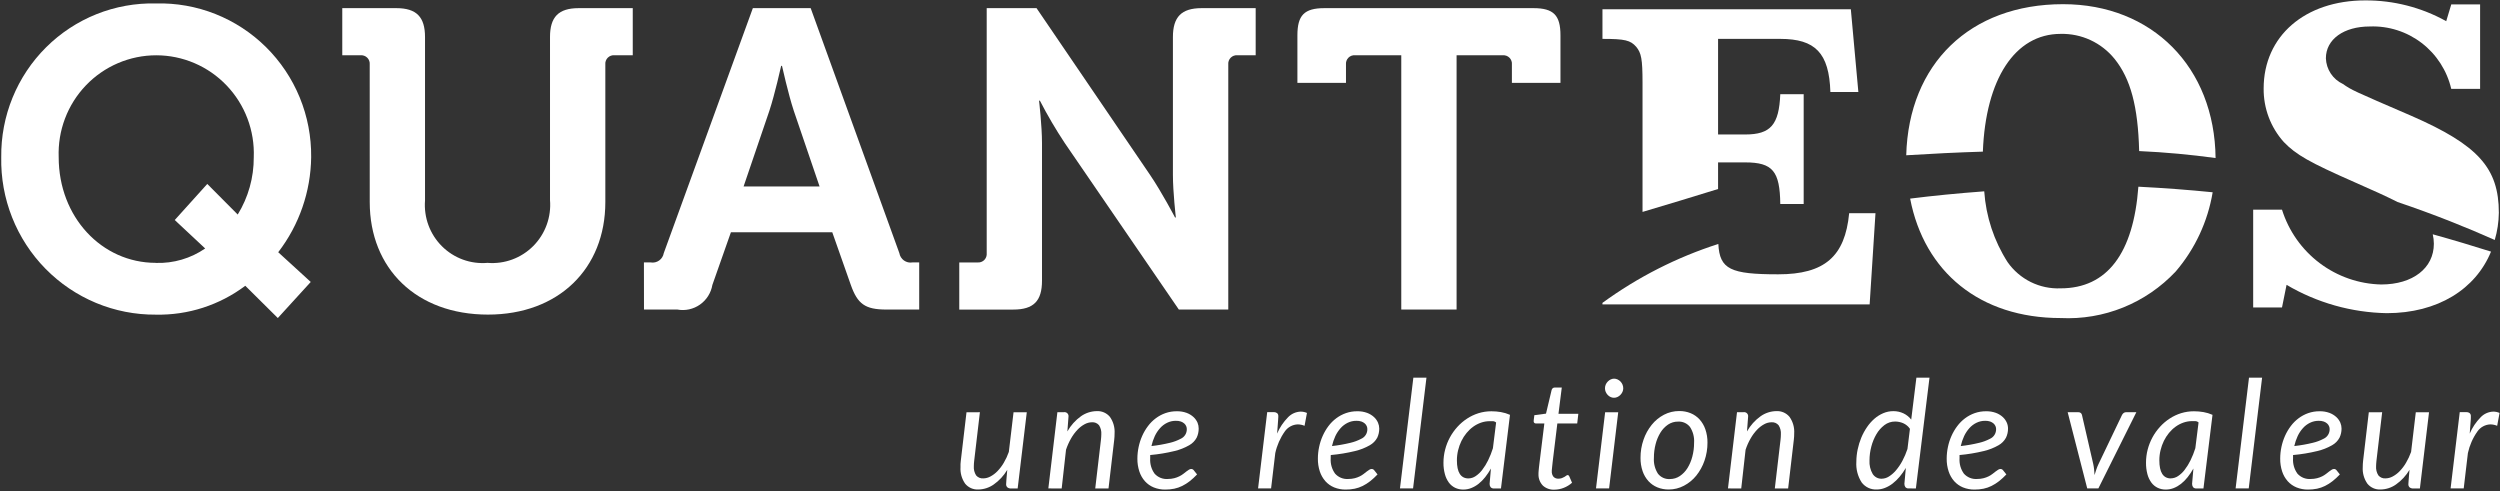
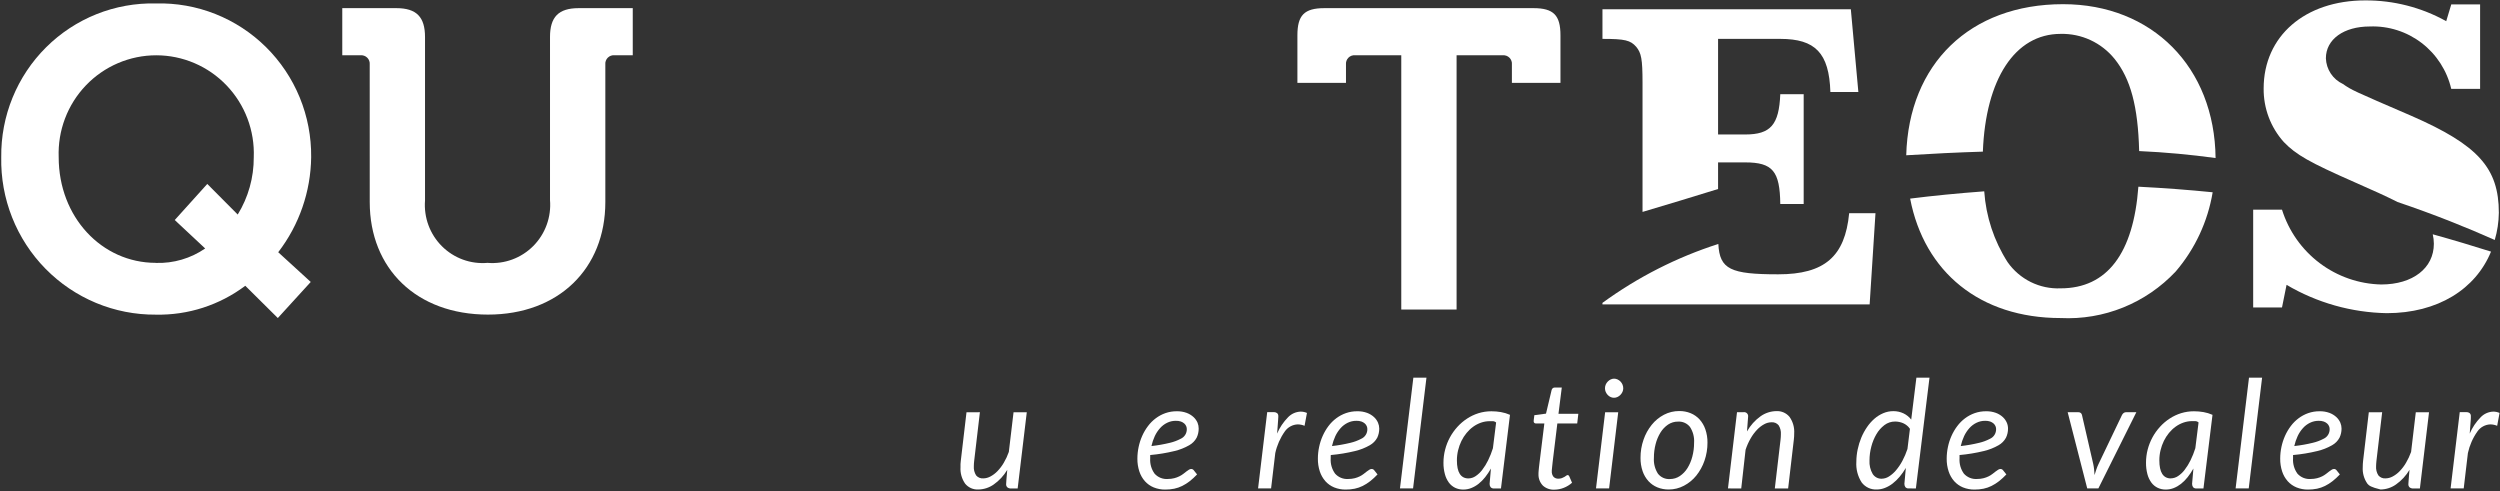
<svg xmlns="http://www.w3.org/2000/svg" width="611" height="120" viewBox="0 0 611 120" fill="none">
  <rect x="0" y="0" width="611" height="120" fill="#333333" stroke="none" />
  <g clip-path="url(#clip0_9800_13819)">
    <path d="M239.486 100.749L238.095 112.586C238.073 112.833 238.047 113.06 238.027 113.285C238.008 113.509 238.005 113.721 238.005 113.935C237.946 114.725 238.141 115.512 238.561 116.182C238.775 116.438 239.048 116.638 239.355 116.766C239.662 116.894 239.996 116.946 240.327 116.917C240.932 116.905 241.525 116.746 242.057 116.455C242.694 116.115 243.274 115.676 243.774 115.155C244.368 114.54 244.886 113.855 245.317 113.116C245.817 112.27 246.233 111.377 246.559 110.449L247.71 100.762H250.945L248.716 119.382H247.099C246.787 119.402 246.477 119.312 246.223 119.128C246.112 119.03 246.026 118.907 245.97 118.769C245.914 118.632 245.89 118.483 245.899 118.335L245.919 118.01C245.919 117.798 245.948 117.577 245.961 117.33C245.974 117.083 246 116.855 246.016 116.647L246.045 116.322L246.174 114.833C245.335 116.247 244.206 117.467 242.862 118.41C241.759 119.19 240.447 119.616 239.098 119.632C238.491 119.664 237.885 119.553 237.328 119.308C236.771 119.063 236.278 118.691 235.89 118.221C235.056 117.038 234.653 115.603 234.748 114.156C234.748 113.909 234.748 113.659 234.748 113.402C234.748 113.145 234.787 112.875 234.822 112.592L236.213 100.755L239.486 100.749Z" fill="white" />
-     <path d="M256.215 119.371L258.424 100.734H260.041C260.19 100.712 260.342 100.726 260.485 100.774C260.628 100.821 260.758 100.902 260.865 101.009C260.972 101.116 261.052 101.246 261.1 101.39C261.148 101.534 261.162 101.686 261.14 101.836L260.866 105.44C261.694 103.971 262.832 102.702 264.2 101.723C265.33 100.928 266.673 100.494 268.052 100.477C268.657 100.445 269.262 100.554 269.818 100.797C270.374 101.04 270.867 101.409 271.257 101.876C272.097 103.062 272.502 104.504 272.402 105.957C272.402 106.204 272.402 106.454 272.382 106.711C272.363 106.968 272.347 107.238 272.311 107.521L270.921 119.374H267.677L269.067 107.521C269.09 107.274 269.116 107.039 269.132 106.812C269.148 106.584 269.161 106.373 269.161 106.161C269.22 105.376 269.025 104.592 268.605 103.927C268.392 103.676 268.123 103.479 267.82 103.353C267.517 103.227 267.189 103.175 266.862 103.202C266.236 103.212 265.623 103.378 265.076 103.684C264.427 104.036 263.838 104.492 263.333 105.033C262.73 105.672 262.206 106.382 261.771 107.147C261.267 108.025 260.853 108.952 260.536 109.914L259.475 119.38L256.215 119.371Z" fill="white" />
    <path d="M292.958 104.739C292.965 105.512 292.796 106.277 292.463 106.974C292.045 107.746 291.417 108.383 290.652 108.811C289.521 109.46 288.302 109.939 287.033 110.235C285.085 110.709 283.104 111.036 281.108 111.211C281.108 111.344 281.108 111.477 281.108 111.604V112.001C281.016 113.341 281.394 114.672 282.178 115.76C282.582 116.212 283.084 116.564 283.645 116.789C284.206 117.015 284.81 117.108 285.413 117.061C285.939 117.068 286.464 117.005 286.975 116.875C287.397 116.769 287.806 116.619 288.197 116.427C288.54 116.264 288.865 116.067 289.167 115.838L289.924 115.246C290.154 115.071 290.367 114.921 290.571 114.798C290.745 114.682 290.948 114.618 291.156 114.615C291.275 114.621 291.391 114.653 291.495 114.709C291.6 114.766 291.691 114.845 291.761 114.941L292.567 115.952C292.001 116.552 291.392 117.109 290.746 117.62C290.179 118.063 289.569 118.448 288.925 118.768C288.309 119.073 287.657 119.298 286.984 119.438C286.265 119.582 285.532 119.653 284.798 119.649C283.822 119.664 282.854 119.483 281.949 119.116C281.132 118.778 280.402 118.26 279.811 117.601C279.203 116.908 278.742 116.098 278.456 115.22C278.126 114.211 277.965 113.154 277.977 112.092C277.979 111.131 278.08 110.173 278.281 109.234C278.477 108.301 278.771 107.392 279.158 106.522C279.535 105.673 280.008 104.871 280.568 104.131C281.107 103.408 281.747 102.767 282.469 102.229C283.187 101.69 283.982 101.264 284.827 100.967C285.718 100.658 286.656 100.504 287.599 100.512C288.427 100.492 289.252 100.627 290.031 100.912C290.652 101.144 291.223 101.494 291.713 101.943C292.126 102.33 292.457 102.798 292.683 103.318C292.868 103.769 292.961 104.252 292.958 104.739ZM287.363 102.847C286.629 102.841 285.904 103.006 285.244 103.328C284.593 103.645 284.01 104.087 283.527 104.629C283.003 105.212 282.567 105.869 282.233 106.58C281.872 107.359 281.597 108.176 281.412 109.016C282.937 108.849 284.449 108.582 285.94 108.219C286.848 108.006 287.726 107.678 288.553 107.243C289.012 107.04 289.4 106.703 289.667 106.276C289.935 105.849 290.069 105.351 290.054 104.847C290.051 104.61 290.002 104.375 289.908 104.157C289.803 103.909 289.644 103.686 289.442 103.507C289.199 103.294 288.918 103.13 288.614 103.022C288.211 102.888 287.787 102.83 287.363 102.847Z" fill="white" />
    <path d="M307.473 119.368L309.704 100.731H311.321C311.609 100.715 311.893 100.799 312.127 100.969C312.228 101.06 312.307 101.175 312.357 101.302C312.408 101.429 312.428 101.567 312.418 101.704C312.418 101.756 312.418 101.824 312.418 101.918C312.418 102.012 312.418 102.104 312.398 102.201C312.379 102.299 312.398 102.383 312.379 102.458V102.588L312.127 105.97C312.756 104.49 313.657 103.142 314.782 101.996C315.592 101.14 316.705 100.637 317.88 100.598C318.41 100.599 318.934 100.71 319.42 100.923L318.834 104.068C318.307 103.845 317.741 103.727 317.169 103.72C316.543 103.741 315.931 103.909 315.382 104.21C314.832 104.511 314.36 104.937 314.002 105.453C312.885 107.033 312.095 108.824 311.68 110.718L310.655 119.358L307.473 119.368Z" fill="white" />
    <path d="M337.088 104.74C337.095 105.512 336.928 106.276 336.599 106.974C336.18 107.745 335.552 108.382 334.788 108.811C333.656 109.459 332.435 109.939 331.166 110.235C329.219 110.71 327.24 111.036 325.244 111.211C325.244 111.344 325.225 111.477 325.225 111.604V112.001C325.131 113.342 325.512 114.673 326.298 115.76C326.702 116.212 327.204 116.564 327.765 116.789C328.326 117.015 328.93 117.108 329.533 117.061C330.059 117.068 330.584 117.005 331.095 116.876C331.516 116.768 331.926 116.618 332.317 116.427C332.653 116.264 332.972 116.066 333.268 115.838L334.025 115.246C334.258 115.071 334.471 114.921 334.672 114.798C334.847 114.682 335.051 114.619 335.26 114.615C335.379 114.622 335.494 114.654 335.599 114.71C335.703 114.767 335.794 114.845 335.865 114.941L336.667 115.952C336.103 116.554 335.494 117.111 334.846 117.62C334.281 118.063 333.673 118.448 333.032 118.768C332.416 119.072 331.764 119.297 331.091 119.438C330.373 119.582 329.641 119.653 328.908 119.649C327.932 119.664 326.962 119.483 326.056 119.116C325.24 118.777 324.51 118.259 323.918 117.601C323.313 116.906 322.852 116.097 322.563 115.22C322.236 114.211 322.076 113.154 322.091 112.092C322.091 111.131 322.192 110.173 322.392 109.234C322.587 108.3 322.882 107.391 323.271 106.522C323.648 105.674 324.119 104.872 324.675 104.131C325.216 103.41 325.856 102.769 326.577 102.229C327.295 101.691 328.092 101.265 328.937 100.967C329.829 100.657 330.766 100.503 331.709 100.512C332.537 100.491 333.36 100.627 334.138 100.912C334.759 101.144 335.33 101.494 335.82 101.943C336.236 102.328 336.566 102.796 336.79 103.318C336.983 103.767 337.084 104.251 337.088 104.74ZM331.496 102.847C330.76 102.841 330.033 103.006 329.371 103.328C328.721 103.647 328.138 104.089 327.654 104.629C327.13 105.213 326.695 105.87 326.36 106.58C325.999 107.359 325.723 108.176 325.538 109.016C327.063 108.849 328.576 108.582 330.066 108.219C330.975 108.006 331.853 107.678 332.679 107.243C333.138 107.04 333.527 106.703 333.794 106.276C334.061 105.849 334.196 105.351 334.18 104.847C334.177 104.61 334.128 104.375 334.035 104.157C333.928 103.909 333.769 103.687 333.569 103.507C333.325 103.294 333.043 103.13 332.738 103.023C332.338 102.888 331.917 102.831 331.496 102.847Z" fill="white" />
    <path d="M342.152 119.37L345.425 92.298H348.627L345.354 119.37H342.152Z" fill="white" />
    <path d="M366.838 119.373H365.156C364.996 119.395 364.834 119.376 364.682 119.319C364.531 119.263 364.396 119.17 364.289 119.048C364.131 118.809 364.05 118.526 364.06 118.238L364.383 114.509C363.969 115.253 363.495 115.962 362.967 116.629C362.491 117.231 361.949 117.777 361.349 118.255C360.807 118.682 360.206 119.029 359.564 119.282C358.946 119.526 358.288 119.65 357.624 119.647C356.936 119.656 356.254 119.509 355.631 119.214C355.029 118.922 354.506 118.488 354.105 117.949C353.658 117.329 353.329 116.631 353.135 115.891C352.888 114.976 352.769 114.032 352.782 113.084C352.782 111.997 352.921 110.914 353.196 109.862C353.463 108.828 353.855 107.83 354.364 106.893C354.867 105.968 355.478 105.108 356.185 104.33C356.884 103.557 357.68 102.877 358.552 102.308C359.422 101.737 360.367 101.291 361.359 100.981C362.379 100.668 363.44 100.511 364.506 100.516C365.281 100.514 366.055 100.579 366.818 100.711C367.583 100.844 368.33 101.07 369.04 101.384L366.838 119.373ZM358.879 116.928C359.504 116.918 360.113 116.725 360.631 116.372C361.253 115.959 361.8 115.442 362.249 114.844C362.805 114.121 363.286 113.343 363.685 112.522C364.152 111.567 364.546 110.577 364.865 109.562L365.651 103.264C365.432 103.066 365.152 102.951 364.859 102.938H364.076C363.355 102.938 362.639 103.058 361.957 103.296C361.274 103.536 360.628 103.873 360.04 104.298C359.437 104.734 358.893 105.248 358.423 105.826C357.93 106.424 357.51 107.079 357.171 107.777C356.818 108.504 356.546 109.267 356.359 110.053C356.163 110.86 356.065 111.688 356.068 112.518C356.066 115.445 357.003 116.915 358.879 116.928Z" fill="white" />
    <path d="M376.007 115.867C376.007 115.792 376.007 115.698 376.007 115.58C376.007 115.463 376.007 115.294 376.042 115.073C376.078 114.852 376.084 114.566 376.126 114.211C376.168 113.857 376.217 113.389 376.291 112.813L377.439 103.496H375.376C375.232 103.501 375.091 103.451 374.981 103.357C374.926 103.3 374.884 103.232 374.857 103.157C374.83 103.083 374.82 103.003 374.826 102.924C374.826 102.888 374.826 102.814 374.846 102.703L374.888 102.326C374.907 102.186 374.926 102.04 374.943 101.893C374.959 101.747 374.978 101.607 374.991 101.474L377.844 101.09L379.212 95.334C379.254 95.159 379.349 95.002 379.483 94.882C379.622 94.767 379.798 94.707 379.978 94.713H381.699L380.893 101.126H385.745L385.47 103.5H380.615L379.499 112.651C379.441 113.155 379.393 113.558 379.367 113.863C379.341 114.169 379.309 114.416 379.292 114.598L379.257 114.989C379.254 115.043 379.254 115.097 379.257 115.151C379.217 115.652 379.371 116.15 379.687 116.54C379.842 116.692 380.027 116.811 380.231 116.888C380.434 116.965 380.651 117 380.867 116.989C381.153 116.995 381.438 116.949 381.708 116.855C381.933 116.774 382.15 116.672 382.355 116.55C382.53 116.439 382.679 116.338 382.805 116.247C382.894 116.165 383.008 116.116 383.128 116.107C383.211 116.101 383.294 116.128 383.358 116.182C383.428 116.251 383.487 116.331 383.532 116.419L384.208 117.984C383.613 118.514 382.929 118.934 382.187 119.223C381.458 119.517 380.68 119.669 379.894 119.671C378.87 119.729 377.865 119.378 377.096 118.696C376.732 118.324 376.447 117.881 376.26 117.395C376.073 116.908 375.986 116.388 376.007 115.867Z" fill="white" />
    <path d="M395.493 100.75L393.264 119.37H390.062L392.294 100.75H395.493ZM396.722 94.897C396.723 95.206 396.657 95.511 396.528 95.791C396.399 96.064 396.225 96.312 396.013 96.526C395.805 96.737 395.561 96.909 395.292 97.033C395.028 97.155 394.741 97.217 394.451 97.215C394.166 97.215 393.885 97.153 393.627 97.033C393.362 96.912 393.124 96.74 392.925 96.526C392.723 96.31 392.559 96.062 392.44 95.791C392.317 95.509 392.255 95.204 392.258 94.897C392.256 94.587 392.318 94.281 392.44 93.996C392.559 93.72 392.728 93.469 392.938 93.255C393.141 93.04 393.382 92.865 393.649 92.738C393.906 92.611 394.188 92.545 394.474 92.543C394.764 92.542 395.051 92.606 395.315 92.728C395.583 92.852 395.827 93.022 396.036 93.232C396.25 93.448 396.42 93.704 396.537 93.986C396.662 94.277 396.724 94.59 396.722 94.907V94.897Z" fill="white" />
    <path d="M407.838 119.632C406.885 119.643 405.94 119.465 405.056 119.108C404.231 118.768 403.489 118.25 402.883 117.593C402.249 116.889 401.763 116.062 401.457 115.164C401.099 114.111 400.926 113.004 400.943 111.892C400.933 110.384 401.181 108.886 401.677 107.463C402.127 106.142 402.805 104.91 403.679 103.824C404.499 102.804 405.52 101.965 406.677 101.359C407.832 100.758 409.115 100.449 410.415 100.459C411.367 100.447 412.311 100.625 413.193 100.982C414.019 101.322 414.761 101.839 415.367 102.497C416.002 103.204 416.487 104.032 416.793 104.933C417.149 105.979 417.323 107.079 417.307 108.185C417.315 109.687 417.068 111.179 416.576 112.598C416.122 113.917 415.445 115.148 414.574 116.237C413.75 117.259 412.725 118.101 411.563 118.708C410.415 119.318 409.136 119.635 407.838 119.632ZM408.129 117.079C408.995 117.085 409.843 116.828 410.561 116.341C411.312 115.83 411.947 115.165 412.424 114.39C412.96 113.515 413.36 112.563 413.611 111.567C413.895 110.475 414.038 109.35 414.034 108.221C414.131 106.852 413.777 105.489 413.029 104.341C412.683 103.905 412.238 103.559 411.732 103.333C411.225 103.106 410.671 103.006 410.118 103.041C409.25 103.029 408.399 103.281 407.676 103.762C406.926 104.273 406.294 104.938 405.82 105.714C405.284 106.59 404.884 107.543 404.633 108.539C404.35 109.631 404.21 110.755 404.215 111.882C404.118 113.257 404.468 114.627 405.212 115.785C405.558 116.221 406.004 116.567 406.512 116.792C407.02 117.018 407.575 117.116 408.129 117.079Z" fill="white" />
    <path d="M422.316 119.371L424.525 100.734H426.142C426.291 100.713 426.443 100.727 426.586 100.775C426.728 100.823 426.858 100.904 426.964 101.01C427.07 101.117 427.151 101.248 427.198 101.391C427.246 101.534 427.26 101.687 427.239 101.837L426.964 105.44C427.792 103.97 428.932 102.701 430.302 101.723C431.429 100.928 432.77 100.493 434.147 100.477C434.753 100.444 435.358 100.554 435.915 100.796C436.472 101.039 436.965 101.409 437.355 101.876C438.197 103.061 438.602 104.504 438.5 105.957C438.5 106.204 438.5 106.454 438.481 106.711C438.461 106.968 438.445 107.238 438.406 107.521L437.022 119.374H433.765L435.159 107.521C435.182 107.274 435.201 107.04 435.224 106.812C435.247 106.584 435.247 106.373 435.247 106.162C435.306 105.376 435.11 104.593 434.69 103.928C434.478 103.676 434.209 103.48 433.906 103.353C433.603 103.227 433.274 103.176 432.947 103.203C432.322 103.212 431.708 103.377 431.162 103.684C430.512 104.037 429.924 104.492 429.419 105.033C428.816 105.673 428.291 106.382 427.857 107.147C427.351 108.024 426.937 108.952 426.621 109.914L425.56 119.381L422.316 119.371Z" fill="white" />
    <path d="M466.537 119.369C466.376 119.39 466.212 119.372 466.06 119.315C465.908 119.258 465.772 119.165 465.663 119.044C465.506 118.804 465.426 118.521 465.434 118.234L465.786 114.358C465.344 115.123 464.835 115.848 464.266 116.523C463.752 117.141 463.172 117.701 462.536 118.192C461.963 118.635 461.329 118.993 460.654 119.255C460.022 119.503 459.349 119.631 458.671 119.632C457.963 119.667 457.257 119.527 456.614 119.225C455.972 118.923 455.412 118.468 454.984 117.899C454.025 116.4 453.571 114.63 453.691 112.852C453.697 111.839 453.805 110.829 454.014 109.838C454.219 108.85 454.517 107.884 454.903 106.953C455.277 106.053 455.743 105.194 456.294 104.391C456.808 103.632 457.417 102.942 458.105 102.339C458.751 101.776 459.481 101.318 460.269 100.983C461.045 100.653 461.878 100.484 462.72 100.485C463.575 100.475 464.422 100.657 465.198 101.018C465.942 101.372 466.595 101.895 467.103 102.547L468.367 92.307H471.569L468.241 119.379L466.537 119.369ZM459.897 116.998C460.523 116.985 461.133 116.797 461.659 116.455C462.307 116.044 462.887 115.535 463.38 114.946C463.976 114.239 464.497 113.471 464.932 112.654C465.434 111.717 465.853 110.737 466.184 109.727L466.789 104.804C466.376 104.194 465.799 103.715 465.126 103.422C464.507 103.161 463.842 103.025 463.17 103.022C462.232 103.014 461.317 103.317 460.566 103.883C459.767 104.488 459.096 105.248 458.594 106.117C458.034 107.073 457.613 108.103 457.342 109.177C457.055 110.267 456.908 111.39 456.905 112.517C456.831 113.682 457.105 114.843 457.691 115.85C457.93 116.217 458.258 116.516 458.645 116.718C459.032 116.92 459.464 117.017 459.9 117.001L459.897 116.998Z" fill="white" />
    <path d="M490.761 104.739C490.769 105.513 490.598 106.278 490.263 106.974C489.846 107.746 489.219 108.383 488.455 108.811C487.324 109.46 486.104 109.939 484.836 110.235C482.888 110.709 480.907 111.035 478.911 111.211C478.911 111.344 478.911 111.477 478.911 111.604V112.001C478.819 113.34 479.195 114.67 479.975 115.76C480.379 116.211 480.881 116.562 481.442 116.788C482.002 117.013 482.607 117.107 483.209 117.061C483.735 117.068 484.261 117.005 484.771 116.875C485.195 116.768 485.607 116.618 486 116.427C486.335 116.264 486.653 116.066 486.948 115.838L487.711 115.246C487.941 115.071 488.154 114.921 488.358 114.798C488.533 114.682 488.737 114.619 488.946 114.615C489.065 114.621 489.181 114.654 489.285 114.71C489.39 114.766 489.481 114.845 489.551 114.941L490.356 115.952C489.79 116.551 489.181 117.108 488.536 117.62C487.968 118.062 487.358 118.447 486.715 118.768C486.099 119.073 485.447 119.298 484.774 119.438C484.056 119.582 483.324 119.653 482.591 119.649C481.615 119.664 480.645 119.483 479.739 119.116C478.924 118.777 478.194 118.259 477.604 117.601C476.996 116.908 476.535 116.098 476.249 115.22C475.917 114.212 475.756 113.154 475.77 112.092C475.772 111.131 475.874 110.173 476.074 109.234C476.268 108.3 476.562 107.391 476.951 106.521C477.328 105.673 477.801 104.871 478.361 104.131C478.9 103.409 479.539 102.768 480.259 102.229C480.978 101.691 481.774 101.265 482.62 100.967C483.509 100.658 484.445 100.504 485.386 100.512C486.215 100.492 487.041 100.627 487.821 100.912C488.442 101.144 489.013 101.494 489.503 101.943C489.917 102.329 490.247 102.798 490.473 103.318C490.664 103.768 490.762 104.251 490.761 104.739ZM485.169 102.847C484.433 102.841 483.706 103.005 483.044 103.328C482.392 103.646 481.808 104.088 481.323 104.629C480.8 105.213 480.364 105.87 480.03 106.58C479.669 107.359 479.393 108.176 479.208 109.016C480.733 108.849 482.246 108.583 483.736 108.219C484.645 108.005 485.524 107.677 486.353 107.243C486.81 107.038 487.197 106.701 487.463 106.274C487.729 105.847 487.863 105.35 487.847 104.847C487.844 104.61 487.795 104.375 487.701 104.157C487.595 103.909 487.436 103.687 487.236 103.507C486.991 103.294 486.709 103.13 486.404 103.022C486.007 102.888 485.588 102.831 485.169 102.847Z" fill="white" />
    <path d="M505.34 100.747H507.976C508.189 100.736 508.399 100.808 508.561 100.948C508.701 101.072 508.796 101.239 508.833 101.423L511.591 113.413C511.689 113.86 511.761 114.313 511.805 114.769C511.844 115.224 511.879 115.67 511.905 116.115C512.041 115.67 512.18 115.231 512.329 114.779C512.483 114.312 512.667 113.856 512.879 113.413L518.616 101.423C518.71 101.232 518.848 101.067 519.017 100.939C519.179 100.812 519.378 100.743 519.583 100.743H522.125L512.843 119.364H510.117L505.34 100.747Z" fill="white" />
    <path d="M538.525 119.373H536.84C536.68 119.395 536.518 119.377 536.367 119.321C536.217 119.264 536.082 119.17 535.976 119.048C535.818 118.809 535.738 118.526 535.747 118.238L536.07 114.509C535.655 115.252 535.181 115.961 534.654 116.629C534.179 117.232 533.637 117.778 533.037 118.255C532.496 118.682 531.897 119.028 531.258 119.282C530.64 119.526 529.981 119.65 529.317 119.647C528.629 119.656 527.948 119.509 527.325 119.214C526.723 118.922 526.199 118.488 525.799 117.949C525.353 117.328 525.024 116.63 524.828 115.891C524.587 114.975 524.472 114.031 524.485 113.084C524.483 111.997 524.62 110.914 524.893 109.862C525.163 108.828 525.556 107.831 526.064 106.893C526.565 105.968 527.177 105.107 527.885 104.33C528.584 103.557 529.38 102.877 530.252 102.308C531.122 101.736 532.067 101.29 533.059 100.981C534.079 100.668 535.14 100.511 536.206 100.516C536.981 100.514 537.755 100.579 538.518 100.711C539.283 100.843 540.028 101.069 540.737 101.384L538.525 119.373ZM530.553 116.912C531.179 116.901 531.789 116.708 532.309 116.356C532.93 115.942 533.476 115.425 533.926 114.827C534.481 114.104 534.962 113.326 535.362 112.505C535.828 111.55 536.221 110.561 536.539 109.546L537.328 103.247C537.108 103.049 536.825 102.934 536.529 102.922H535.753C535.032 102.921 534.316 103.042 533.635 103.28C532.951 103.519 532.305 103.856 531.717 104.281C531.114 104.718 530.571 105.232 530.1 105.81C529.61 106.41 529.19 107.065 528.848 107.761C528.495 108.487 528.223 109.251 528.037 110.037C527.84 110.844 527.742 111.672 527.745 112.502C527.743 115.44 528.68 116.915 530.556 116.928L530.553 116.912Z" fill="white" />
    <path d="M546.383 119.37L549.656 92.298H552.858L549.591 119.37H546.383Z" fill="white" />
    <path d="M572.273 104.739C572.28 105.512 572.111 106.277 571.778 106.974C571.361 107.747 570.732 108.384 569.967 108.811C568.836 109.46 567.616 109.939 566.348 110.235C564.4 110.709 562.419 111.036 560.423 111.211C560.423 111.344 560.423 111.477 560.423 111.604V112.001C560.33 113.341 560.709 114.672 561.493 115.76C561.898 116.211 562.4 116.563 562.96 116.788C563.521 117.014 564.125 117.107 564.727 117.061C565.253 117.068 565.777 117.006 566.286 116.875C566.71 116.769 567.122 116.618 567.515 116.427C567.851 116.263 568.169 116.065 568.466 115.838L569.223 115.246C569.453 115.071 569.669 114.921 569.87 114.798C570.043 114.682 570.247 114.618 570.455 114.615C570.574 114.621 570.689 114.653 570.794 114.709C570.899 114.766 570.989 114.845 571.06 114.941L571.865 115.952C571.299 116.552 570.691 117.109 570.044 117.62C569.477 118.063 568.867 118.448 568.224 118.768C567.607 119.073 566.955 119.298 566.283 119.438C565.563 119.582 564.831 119.653 564.097 119.649C563.121 119.664 562.153 119.483 561.248 119.116C560.432 118.777 559.701 118.26 559.11 117.601C558.501 116.908 558.04 116.098 557.755 115.22C557.425 114.211 557.266 113.154 557.282 112.092C557.283 111.131 557.383 110.173 557.583 109.234C557.779 108.301 558.073 107.392 558.46 106.522C558.838 105.674 559.311 104.872 559.87 104.131C560.409 103.408 561.049 102.767 561.771 102.229C562.489 101.691 563.284 101.265 564.129 100.967C565.02 100.658 565.958 100.504 566.901 100.512C567.729 100.492 568.554 100.627 569.333 100.912C569.954 101.144 570.525 101.494 571.015 101.943C571.428 102.33 571.759 102.798 571.985 103.318C572.174 103.768 572.272 104.251 572.273 104.739ZM566.681 102.847C565.947 102.841 565.222 103.005 564.562 103.328C563.91 103.644 563.325 104.086 562.842 104.629C562.316 105.211 561.88 105.868 561.548 106.58C561.186 107.359 560.91 108.176 560.724 109.016C562.248 108.849 563.761 108.583 565.251 108.219C566.161 108.005 567.04 107.677 567.868 107.243C568.326 107.039 568.713 106.702 568.98 106.275C569.247 105.848 569.381 105.351 569.365 104.847C569.363 104.61 569.313 104.375 569.22 104.157C569.113 103.909 568.954 103.687 568.754 103.507C568.512 103.293 568.231 103.129 567.926 103.022C567.525 102.888 567.103 102.831 566.681 102.847Z" fill="white" />
-     <path d="M582.199 100.749L580.808 112.586C580.786 112.833 580.766 113.06 580.744 113.285C580.721 113.509 580.715 113.721 580.715 113.935C580.656 114.725 580.851 115.512 581.271 116.182C581.485 116.438 581.758 116.638 582.065 116.766C582.372 116.894 582.705 116.946 583.037 116.917C583.641 116.904 584.233 116.746 584.764 116.455C585.401 116.116 585.981 115.677 586.481 115.155C587.076 114.541 587.594 113.856 588.024 113.116C588.524 112.269 588.942 111.376 589.272 110.449L590.42 100.762H593.654L591.423 119.382H589.806C589.493 119.402 589.184 119.312 588.929 119.128C588.819 119.03 588.732 118.907 588.676 118.769C588.62 118.632 588.596 118.483 588.606 118.335L588.625 118.01C588.625 117.798 588.654 117.577 588.674 117.33C588.693 117.083 588.709 116.855 588.729 116.647C588.748 116.439 588.751 116.322 588.751 116.322L588.881 114.833C588.041 116.246 586.914 117.465 585.572 118.41C584.467 119.189 583.154 119.616 581.804 119.632C581.197 119.664 580.591 119.553 580.035 119.308C579.478 119.063 578.985 118.691 578.596 118.221C577.765 117.037 577.362 115.603 577.455 114.156C577.455 113.909 577.455 113.659 577.474 113.402C577.493 113.145 577.509 112.875 577.545 112.592L578.936 100.755L582.199 100.749Z" fill="white" />
+     <path d="M582.199 100.749L580.808 112.586C580.786 112.833 580.766 113.06 580.744 113.285C580.721 113.509 580.715 113.721 580.715 113.935C580.656 114.725 580.851 115.512 581.271 116.182C581.485 116.438 581.758 116.638 582.065 116.766C582.372 116.894 582.705 116.946 583.037 116.917C583.641 116.904 584.233 116.746 584.764 116.455C585.401 116.116 585.981 115.677 586.481 115.155C587.076 114.541 587.594 113.856 588.024 113.116C588.524 112.269 588.942 111.376 589.272 110.449L590.42 100.762H593.654L591.423 119.382H589.806C589.493 119.402 589.184 119.312 588.929 119.128C588.819 119.03 588.732 118.907 588.676 118.769C588.62 118.632 588.596 118.483 588.606 118.335L588.625 118.01C588.625 117.798 588.654 117.577 588.674 117.33C588.693 117.083 588.709 116.855 588.729 116.647C588.748 116.439 588.751 116.322 588.751 116.322L588.881 114.833C588.041 116.246 586.914 117.465 585.572 118.41C584.467 119.189 583.154 119.616 581.804 119.632C579.478 119.063 578.985 118.691 578.596 118.221C577.765 117.037 577.362 115.603 577.455 114.156C577.455 113.909 577.455 113.659 577.474 113.402C577.493 113.145 577.509 112.875 577.545 112.592L578.936 100.755L582.199 100.749Z" fill="white" />
    <path d="M598.926 119.368L601.161 100.731H602.778C603.065 100.715 603.35 100.799 603.583 100.969C603.684 101.06 603.763 101.175 603.814 101.302C603.864 101.429 603.885 101.567 603.874 101.704C603.874 101.756 603.874 101.824 603.874 101.918V102.201L603.855 102.458V102.588L603.599 105.97C604.229 104.489 605.131 103.141 606.258 101.996C607.067 101.138 608.18 100.636 609.356 100.598C609.885 100.599 610.408 100.71 610.892 100.923L610.307 104.068C609.78 103.844 609.216 103.726 608.644 103.72C608.019 103.741 607.407 103.909 606.857 104.209C606.308 104.51 605.835 104.936 605.478 105.453C604.36 107.033 603.571 108.824 603.156 110.718L602.134 119.358L598.926 119.368Z" fill="white" />
    <path d="M434.593 67.042C422.972 67.042 420.275 65.838 419.961 59.621C409.817 62.875 400.255 67.737 391.637 74.023V74.391H456.941L458.367 52.112H451.937C450.919 62.707 445.915 67.042 434.593 67.042Z" fill="white" />
    <path d="M452.342 2.257H391.641V9.503C397.139 9.503 398.478 9.828 399.904 11.454C401.126 12.969 401.434 14.38 401.434 20.218V51.793C406.666 50.265 414.597 47.832 419.897 46.194V39.69H426.537C433.271 39.69 435.004 41.862 435.101 49.862H440.819V23.021H435.101C434.797 30.48 432.756 32.867 426.537 32.867H419.897V9.503H435.098C443.672 9.503 447.038 12.963 447.346 22.481H454.183L452.342 2.257Z" fill="white" />
    <path d="M38.076 0.844C43.048 0.709 47.995 1.584 52.622 3.416C57.249 5.248 61.461 8 65.006 11.506C68.552 15.013 71.357 19.203 73.254 23.825C75.151 28.447 76.102 33.407 76.049 38.407C75.95 46.827 73.123 54.986 67.996 61.645L75.945 68.909L67.898 77.728L59.949 69.843C53.644 74.58 45.946 77.064 38.076 76.899C33.063 76.934 28.093 75.959 23.461 74.031C18.829 72.102 14.629 69.26 11.107 65.672C7.586 62.083 4.816 57.822 2.961 53.139C1.105 48.456 0.202 43.447 0.305 38.407C0.246 33.422 1.185 28.477 3.068 23.865C4.951 19.254 7.737 15.071 11.262 11.565C14.787 8.06 18.978 5.304 23.585 3.462C28.192 1.62 33.12 0.73 38.076 0.844ZM38.076 64.256C42.37 64.401 46.599 63.165 50.146 60.727L42.708 53.775L50.66 44.953L58.099 52.432C60.689 48.227 62.047 43.372 62.019 38.426C62.143 35.201 61.618 31.983 60.476 28.967C59.334 25.95 57.598 23.196 55.372 20.87C53.146 18.544 50.477 16.694 47.523 15.43C44.569 14.166 41.392 13.514 38.181 13.514C34.971 13.514 31.794 14.166 28.84 15.43C25.886 16.694 23.216 18.544 20.991 20.87C18.765 23.196 17.029 25.95 15.887 28.967C14.745 31.983 14.22 35.201 14.344 38.426C14.341 53.034 24.865 64.24 38.076 64.24V64.256Z" fill="white" />
    <path d="M90.357 15.789C90.388 15.482 90.351 15.172 90.249 14.882C90.146 14.591 89.98 14.327 89.763 14.109C89.546 13.891 89.284 13.724 88.995 13.621C88.706 13.518 88.398 13.481 88.093 13.512H83.652V1.991H96.857C101.812 1.991 103.875 4.17 103.875 9.044V48.994C103.716 51.047 104.002 53.11 104.714 55.041C105.427 56.971 106.549 58.723 108.002 60.174C109.456 61.625 111.205 62.741 113.13 63.444C115.056 64.147 117.11 64.42 119.15 64.245C121.199 64.416 123.26 64.136 125.191 63.425C127.121 62.713 128.874 61.588 130.328 60.126C131.781 58.664 132.9 56.901 133.608 54.96C134.315 53.019 134.593 50.946 134.422 48.886V9.044C134.422 4.166 136.485 1.991 141.44 1.991H154.645V13.506H150.208C149.903 13.474 149.595 13.511 149.306 13.615C149.017 13.718 148.754 13.885 148.538 14.103C148.321 14.321 148.155 14.585 148.052 14.875C147.95 15.166 147.913 15.476 147.944 15.782V49.39C147.944 65.682 136.492 76.888 119.257 76.888C101.815 76.888 90.363 65.682 90.363 49.39L90.357 15.789Z" fill="white" />
-     <path d="M157.375 64.137H159.024C159.383 64.2 159.751 64.191 160.106 64.11C160.462 64.029 160.798 63.879 161.095 63.667C161.393 63.456 161.646 63.188 161.84 62.878C162.034 62.568 162.165 62.222 162.226 61.861L183.995 1.994H198.132L219.801 61.861C219.862 62.222 219.994 62.567 220.188 62.877C220.382 63.187 220.635 63.455 220.932 63.666C221.23 63.878 221.566 64.028 221.921 64.109C222.276 64.19 222.643 64.199 223.002 64.137H224.652V75.652H216.605C211.447 75.652 209.587 74.303 207.938 69.633L203.41 56.772H178.633L174.105 69.633C173.941 70.596 173.589 71.517 173.069 72.343C172.548 73.168 171.87 73.881 171.074 74.441C170.277 75.001 169.378 75.396 168.428 75.604C167.478 75.812 166.497 75.829 165.541 75.652H157.391L157.375 64.137ZM200.302 45.566L194.008 27.095C192.666 23.047 191.12 16.097 191.12 16.097H190.916C190.916 16.097 189.37 23.047 188.028 27.095L181.735 45.566H200.302Z" fill="white" />
-     <path d="M234.445 64.141H238.886C239.191 64.172 239.499 64.134 239.787 64.031C240.076 63.927 240.338 63.761 240.555 63.543C240.772 63.325 240.937 63.061 241.04 62.771C241.143 62.481 241.181 62.171 241.15 61.865V1.991H253.33L281.088 42.766C283.976 47.02 287.175 53.143 287.175 53.143H287.379C287.379 53.143 286.661 47.02 286.661 42.766V9.044C286.661 4.166 288.724 1.991 293.676 1.991H306.887V13.506H302.456C302.151 13.474 301.843 13.511 301.554 13.615C301.265 13.718 301.003 13.885 300.786 14.103C300.569 14.321 300.403 14.585 300.301 14.875C300.198 15.166 300.161 15.476 300.192 15.782V75.649H288.106L260.244 34.985C258.028 31.64 255.995 28.176 254.154 24.608H253.944C253.944 24.608 254.665 30.731 254.665 34.985V68.603C254.665 73.584 252.602 75.659 247.647 75.659H234.445V64.141Z" fill="white" />
    <path d="M342.471 13.506H331.222C330.917 13.474 330.609 13.511 330.32 13.615C330.031 13.718 329.769 13.885 329.552 14.103C329.335 14.321 329.169 14.585 329.067 14.875C328.964 15.166 328.927 15.476 328.958 15.782V20.25H317.086V8.631C317.086 3.753 318.739 1.991 323.693 1.991H374.773C379.722 1.991 381.378 3.753 381.378 8.631V20.25H369.508V15.789C369.54 15.482 369.503 15.172 369.4 14.882C369.297 14.591 369.132 14.327 368.915 14.109C368.698 13.891 368.436 13.724 368.147 13.621C367.858 13.518 367.549 13.481 367.244 13.512H355.99V75.656H342.471V13.506Z" fill="white" />
    <path d="M522.619 45.629C521.419 61.908 514.996 70.47 503.621 70.47C501.099 70.58 498.59 70.051 496.325 68.932C494.059 67.812 492.11 66.138 490.655 64.064C487.331 58.873 485.367 52.92 484.947 46.761C478.537 47.237 472.5 47.83 466.836 48.539C470.3 66.496 483.909 77.731 503.628 77.731C508.854 77.989 514.073 77.105 518.927 75.14C523.781 73.175 528.154 70.176 531.745 66.35C536.459 60.848 539.582 54.153 540.775 46.991C534.874 46.4 528.879 45.949 522.79 45.639L522.619 45.629Z" fill="white" />
    <path d="M541.488 38.624C541.261 16.43 525.993 1.022 504.214 1.022C481.452 1.022 466.481 15.623 465.883 37.948C472.228 37.554 478.496 37.245 484.612 37.06C485.291 19.36 492.432 8.281 503.619 8.281C506.129 8.221 508.62 8.738 510.901 9.793C513.182 10.848 515.193 12.413 516.782 14.368C520.721 19.246 522.535 26.02 522.81 36.923C529.185 37.209 535.414 37.795 541.488 38.624Z" fill="white" />
    <path d="M594.566 57.261C594.739 58.02 594.829 58.795 594.835 59.573C594.835 65.527 589.696 69.527 581.976 69.527C576.541 69.409 571.279 67.582 566.928 64.304C562.578 61.026 559.358 56.46 557.72 51.248H550.676V75.146H557.72L558.836 69.618C566.273 73.998 574.706 76.381 583.324 76.538C595.766 76.538 605.045 70.684 608.806 61.495C604.528 60.145 599.757 58.705 594.566 57.261Z" fill="white" />
    <path d="M575.493 44.548C579.956 46.499 583.307 48.028 585.965 49.374C595.06 52.45 603.087 55.689 609.717 58.649C610.353 56.492 610.689 54.257 610.716 52.008C610.716 41.088 605.687 35.459 589.371 28.325C574.833 22.055 574.833 22.055 572.598 20.52C571.398 19.963 570.374 19.082 569.641 17.976C568.908 16.869 568.494 15.579 568.446 14.251C568.446 9.607 572.805 6.472 579.18 6.472C583.743 6.297 588.224 7.723 591.855 10.506C595.487 13.288 598.043 17.254 599.086 21.724H606.137V1.068H599.093L597.857 5.178C591.8 1.811 584.985 0.062 578.064 0.098C563.303 0.098 553.236 8.853 553.236 21.616C553.182 26.447 554.939 31.121 558.158 34.708C561.182 37.843 564.416 39.671 575.493 44.548Z" fill="white" />
  </g>
  <defs>
    <clipPath id="clip0_9800_13819">
      <rect width="610.562" height="119.568" fill="white" transform="translate(0.305 0.098)" />
    </clipPath>
  </defs>
</svg>